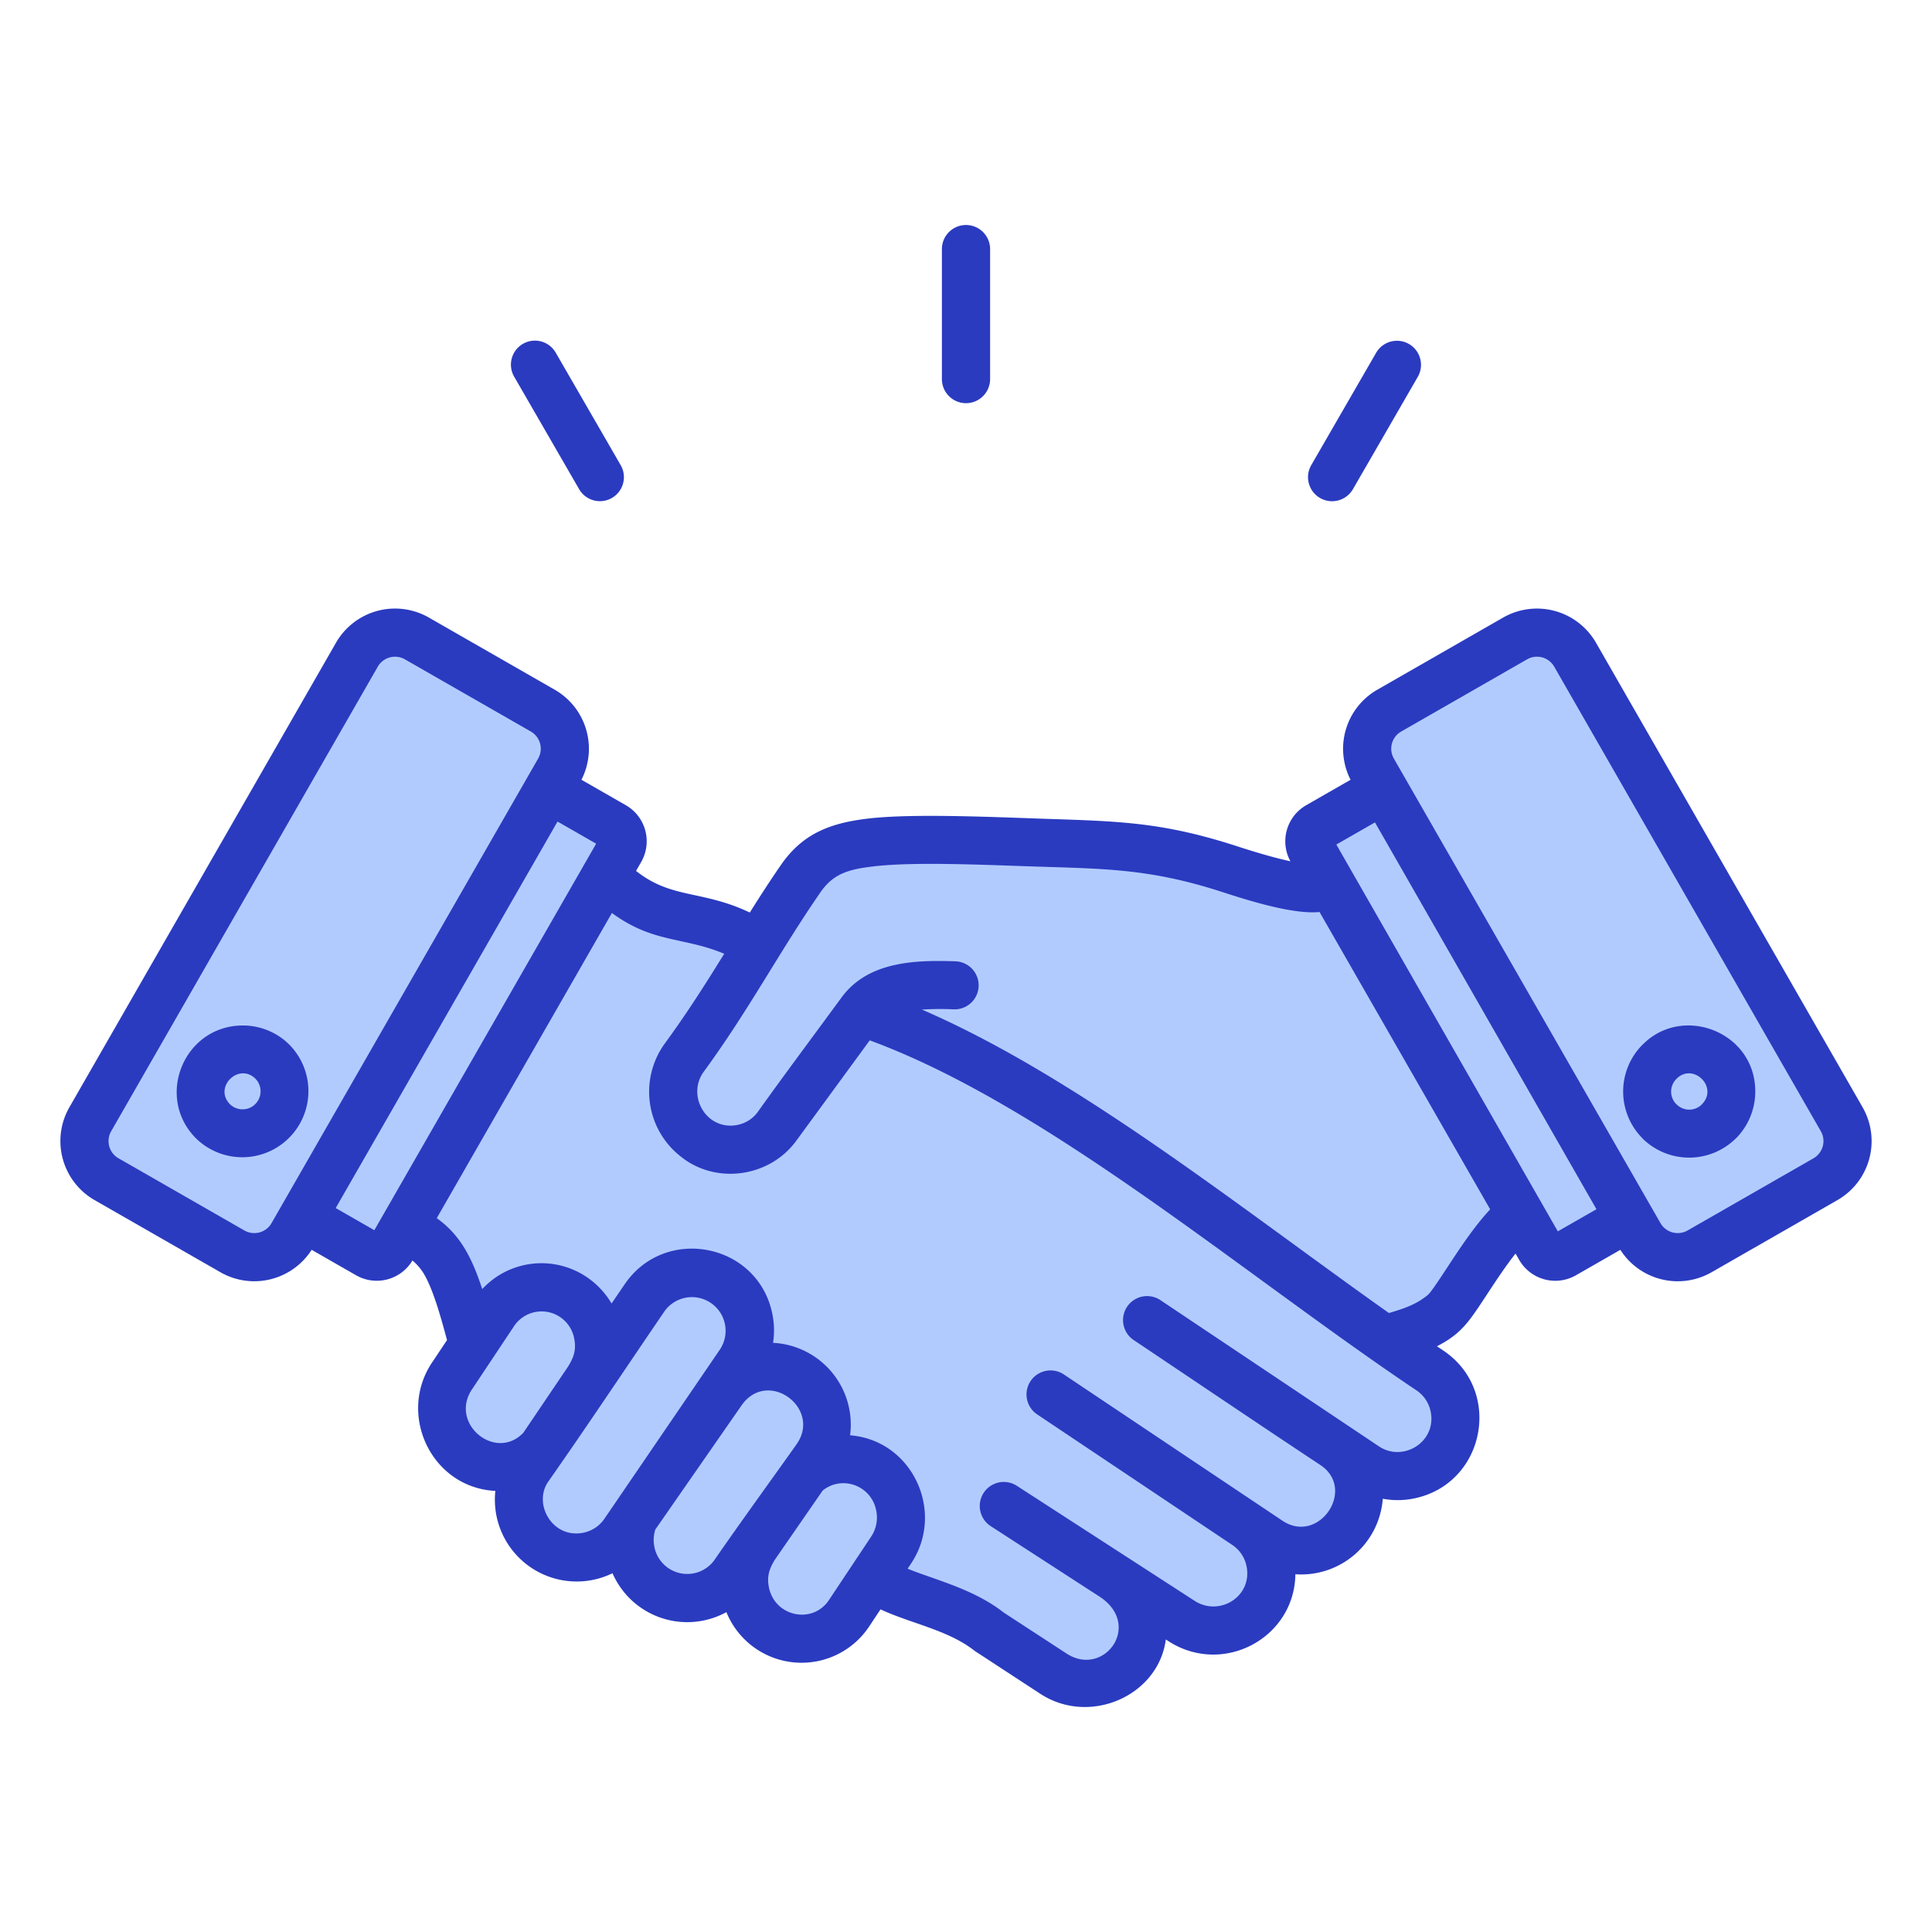
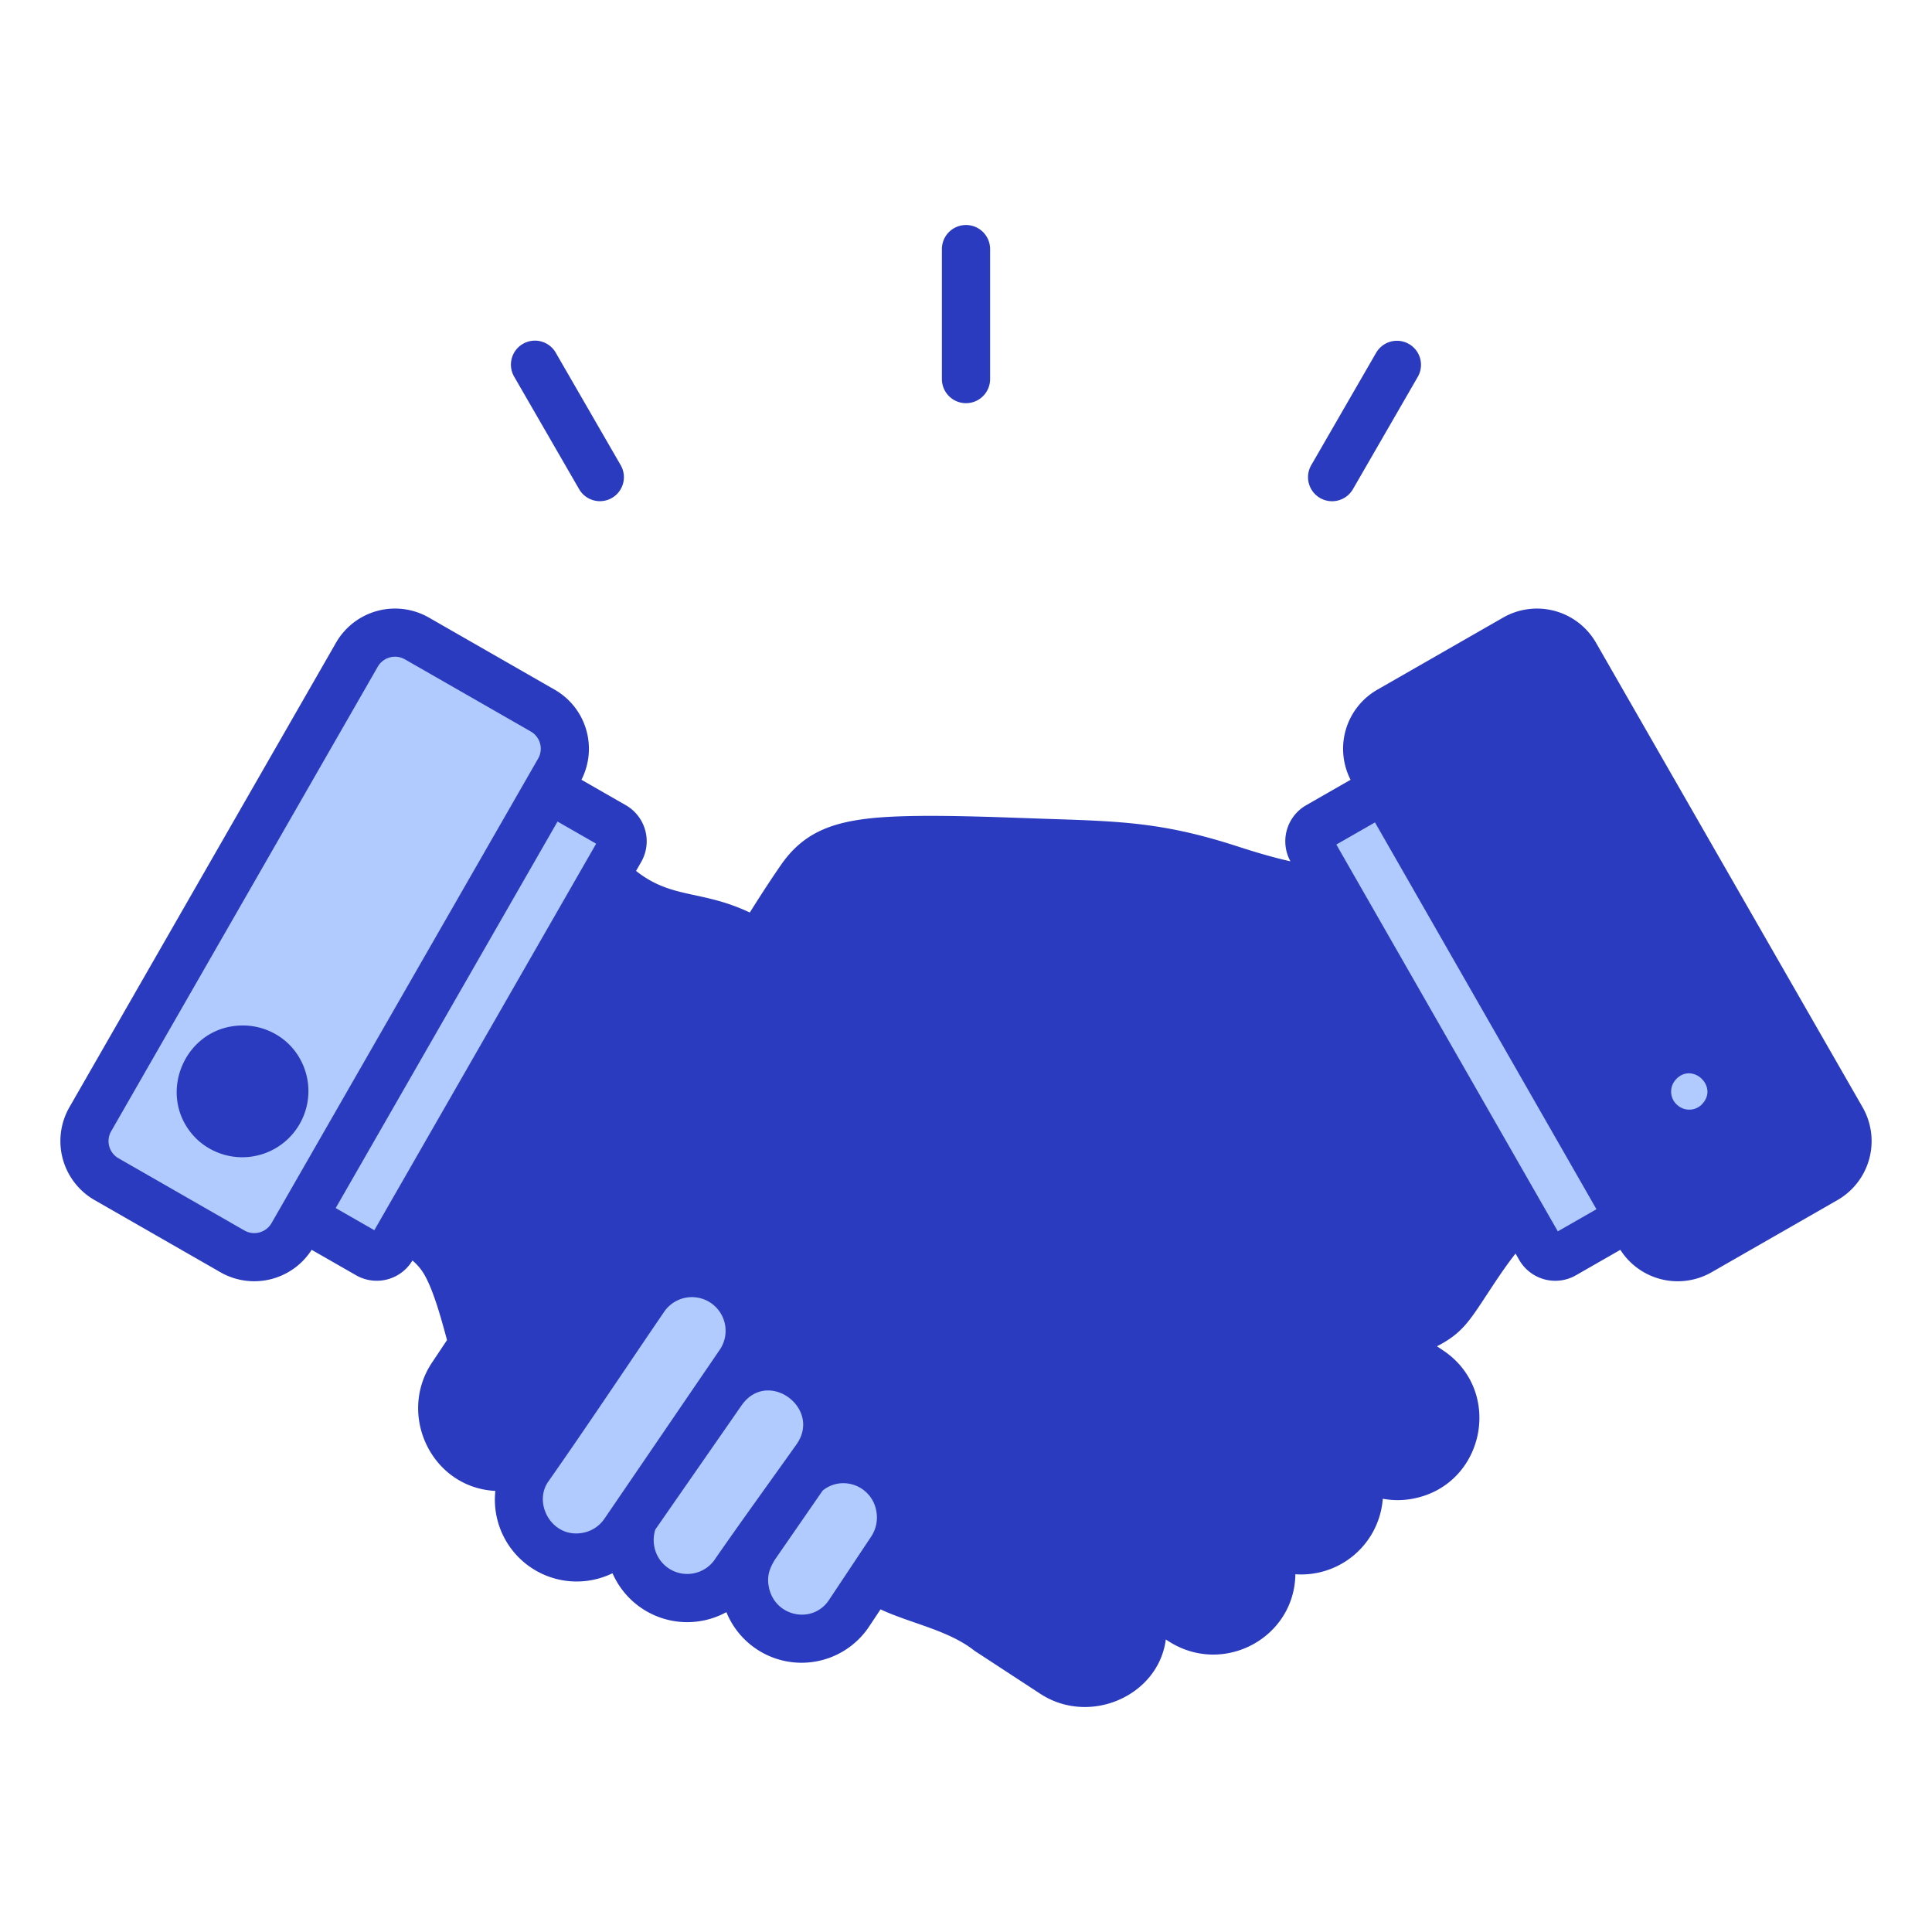
<svg xmlns="http://www.w3.org/2000/svg" id="Layer_1" viewBox="0 0 512 512" data-name="Layer 1">
  <path d="m118.462 355.133c-1.452-5.4-3.562-13.172-6.049-17.416a14.005 14.005 0 0 0 -3.109-3.671 11.025 11.025 0 0 1 -14.925 3.923l-11.787-6.757a18.046 18.046 0 0 1 -24.141 5.965l-33.417-19.158a18.03 18.03 0 0 1 -6.663-24.551l70.684-123.16a18.043 18.043 0 0 1 24.566-6.667l33.417 19.159a18.035 18.035 0 0 1 7.048 23.845l11.77 6.748a11.02 11.02 0 0 1 4.08 15.012l-1.375 2.4c9.489 7.512 17.373 4.973 30.145 11.024 2.664-4.244 5.375-8.445 8.254-12.612 5.789-8.376 13.164-11.124 23.15-12.295 11.937-1.4 33.681-.363 47.936.106 19.374.633 30.589 1 49.95 7.287 4.513 1.466 9.548 2.976 13.981 3.939a11.021 11.021 0 0 1 4.166-14.858l11.771-6.748a18.038 18.038 0 0 1 7.053-23.848l33.411-19.154a18.044 18.044 0 0 1 24.567 6.667l70.684 123.16a18.03 18.03 0 0 1 -6.663 24.551l-33.417 19.158a18.046 18.046 0 0 1 -24.141-5.965l-11.787 6.757a11.024 11.024 0 0 1 -15.016-4.079l-.968-1.688c-2.6 3.274-5.171 7.179-7.429 10.612-4.851 7.375-6.814 10.584-13.4 13.958l1.688 1.134c15.955 10.71 11.007 35.488-7.9 39.223a21.672 21.672 0 0 1 -8.144.052 21.688 21.688 0 0 1 -23.163 20.006c-.243 16.97-19.221 27.062-33.664 17.718l-.67-.434c-1.944 14.93-20.145 22.95-33.247 14.406l-17.435-11.4c-6.924-5.5-16.967-7.257-24.926-10.989l-3.085 4.653a21.5 21.5 0 0 1 -37.761-3.913 21.608 21.608 0 0 1 -30.179-10.309 21.68 21.68 0 0 1 -31.05-21.816c-17.059-.876-26.181-20.524-16.532-34.383l3.722-5.583zm17.785-255.333a6.36 6.36 0 0 1 11.029-6.338l17.22 29.826a6.36 6.36 0 1 1 -11.029 6.338zm228.477-6.363a6.373 6.373 0 0 1 11.029 6.388l-17.22 29.826a6.373 6.373 0 1 1 -11.033-6.391l17.22-29.826zm-115.112-27.419a6.388 6.388 0 1 1 12.776 0v34.44a6.388 6.388 0 1 1 -12.776 0z" fill="#2a3bc0" fill-rule="evenodd" />
  <g fill="#b2cbff">
    <path d="m157.982 223.589-10.234-5.866-58.786 102.428 10.238 5.867q29.39-51.218 58.782-102.429z" fill-rule="evenodd" />
-     <path d="m115.744 322.826c6.378 4.527 9.411 10.76 12.052 18.794a21.412 21.412 0 0 1 27.606-3.242 21.809 21.809 0 0 1 6.669 7.059l3.494-5.121c10.757-15.761 35.578-10.868 39.178 8.211a21.771 21.771 0 0 1 .13 7.338 21.7 21.7 0 0 1 20.409 24.5c16.743 1.339 25.419 20.7 15.92 34.343l-.676 1.014c1.766.724 3.795 1.436 5.917 2.18 6.452 2.263 13.6 4.773 19.584 9.463l16.618 10.835c9.869 6.436 20.15-7.4 8.926-14.964l-29.086-18.836a6.368 6.368 0 0 1 6.937-10.68l29.278 18.942 17.865 11.563c6.614 4.279 15.364-1.146 13.792-9.1a8.851 8.851 0 0 0 -3.724-5.652l-51.772-34.64a6.367 6.367 0 0 1 7.087-10.58l57.907 38.747c9.692 6.484 19.736-8.441 9.987-14.8-16.514-10.933-32.942-22.051-49.4-33.067a6.367 6.367 0 1 1 7.087-10.58l57.904 38.747c6.372 4.264 15.3-1.13 13.718-9.153a8.85 8.85 0 0 0 -3.755-5.672c-45.638-30.589-97.87-75.464-144.906-92.77l-19.467 26.605c-7.115 9.723-21.22 11.613-30.444 4.317a21.774 21.774 0 0 1 -4.355-30.152c5.962-8.15 10.932-16.016 15.7-23.719-10.824-4.535-18.824-2.756-29.76-10.81z" fill-rule="evenodd" />
-     <path d="m125.066 368.221c-6.045 9.063 6.254 19.178 13.626 11.472l11.886-17.587c1.471-2.407 2.163-4.386 1.615-7.239a8.784 8.784 0 0 0 -15.851-3.593z" fill-rule="evenodd" />
-     <path d="m368.086 347.966c4.2-1.235 7.25-2.305 10.253-4.751.816-.664 2.842-3.744 5.239-7.388 3.294-5.008 7.178-10.912 11.336-15.337l-45.225-78.8c-6.948.692-18.705-3-25.635-5.253-19.538-6.344-31.369-6.188-51.271-6.849-12.831-.426-30.71-1.227-41.226.006-6.447.755-10.643 1.828-14.116 6.854-11.065 16.014-18.845 31.035-30.936 47.562-4.544 6.21.475 15.4 8.5 14.183a8.793 8.793 0 0 0 5.647-3.29c7.308-10.236 14.906-20.376 22.339-30.535 6.939-9.484 19.169-10 30.216-9.608a6.367 6.367 0 0 1 -.449 12.727 79.059 79.059 0 0 0 -8.456.056c41.273 17.849 84.651 52.766 123.784 80.423z" fill-rule="evenodd" />
    <path d="m145.263 392.691c-4.008 5.783 1.033 15.061 9.2 13.52a8.88 8.88 0 0 0 5.709-3.721q15.331-22.463 30.662-44.927a8.923 8.923 0 0 0 -14.734-10.063c-10.278 15.057-20.383 30.285-30.837 45.191z" fill-rule="evenodd" />
    <path d="m211.074 382.782c6.78-9.552-7.523-20.147-14.467-10.463l-22.938 33.016a9.135 9.135 0 0 0 -.309 4.3 8.878 8.878 0 0 0 15.81 4.006c7.23-10.45 14.602-20.572 21.904-30.859z" fill-rule="evenodd" />
    <path d="m232.222 400.4a8.868 8.868 0 0 0 -10.332-7.193 8.7 8.7 0 0 0 -3.881 1.816l-12.646 18.291c-1.471 2.407-2.162 4.387-1.614 7.239 1.522 7.932 11.629 9.984 15.944 3.456l11.183-16.809a9.128 9.128 0 0 0 1.346-6.8z" fill-rule="evenodd" />
    <path d="m382.63 212.821h11.796v118.099h-11.796z" transform="matrix(.868 -.497 .497 .868 -83.754 229.246)" />
-     <path d="m374.431 209.816 65.631 114.355a5.268 5.268 0 0 0 7.149 1.927l33.418-19.159a5.253 5.253 0 0 0 1.921-7.132l-70.684-123.161a5.267 5.267 0 0 0 -7.149-1.926l-33.417 19.158a5.252 5.252 0 0 0 -1.922 7.133zm60.847 67.039.013.013c10.587-10.813 29.921-3.429 29.877 12.441a17.664 17.664 0 0 1 -5.134 12.39l-.013-.012a17.582 17.582 0 0 1 -24.787-.032l.013-.013a17.583 17.583 0 0 1 .031-24.787z" fill-rule="evenodd" />
    <path d="m444.312 285.888a4.724 4.724 0 0 0 -.057 6.746l.012-.012a4.725 4.725 0 0 0 6.746.057l-.012-.013c4.511-4.511-2.256-11.178-6.7-6.79z" fill-rule="evenodd" />
    <path d="m76.988 315.372 65.634-114.361a5.251 5.251 0 0 0 -1.927-7.136l-33.412-19.155a5.267 5.267 0 0 0 -7.149 1.926l-70.684 123.161a5.253 5.253 0 0 0 1.921 7.132l33.418 19.161a5.268 5.268 0 0 0 7.149-1.927l5.05-8.8zm-.279-38.5a17.527 17.527 0 0 1 -24.743 24.828c-10.984-10.985-3.208-29.892 12.346-29.935a17.472 17.472 0 0 1 12.397 5.103z" fill-rule="evenodd" />
-     <path d="m67.7 285.876c-4.446-4.389-11.225 2.292-6.714 6.8a4.779 4.779 0 0 0 6.714-6.8z" fill-rule="evenodd" />
  </g>
</svg>